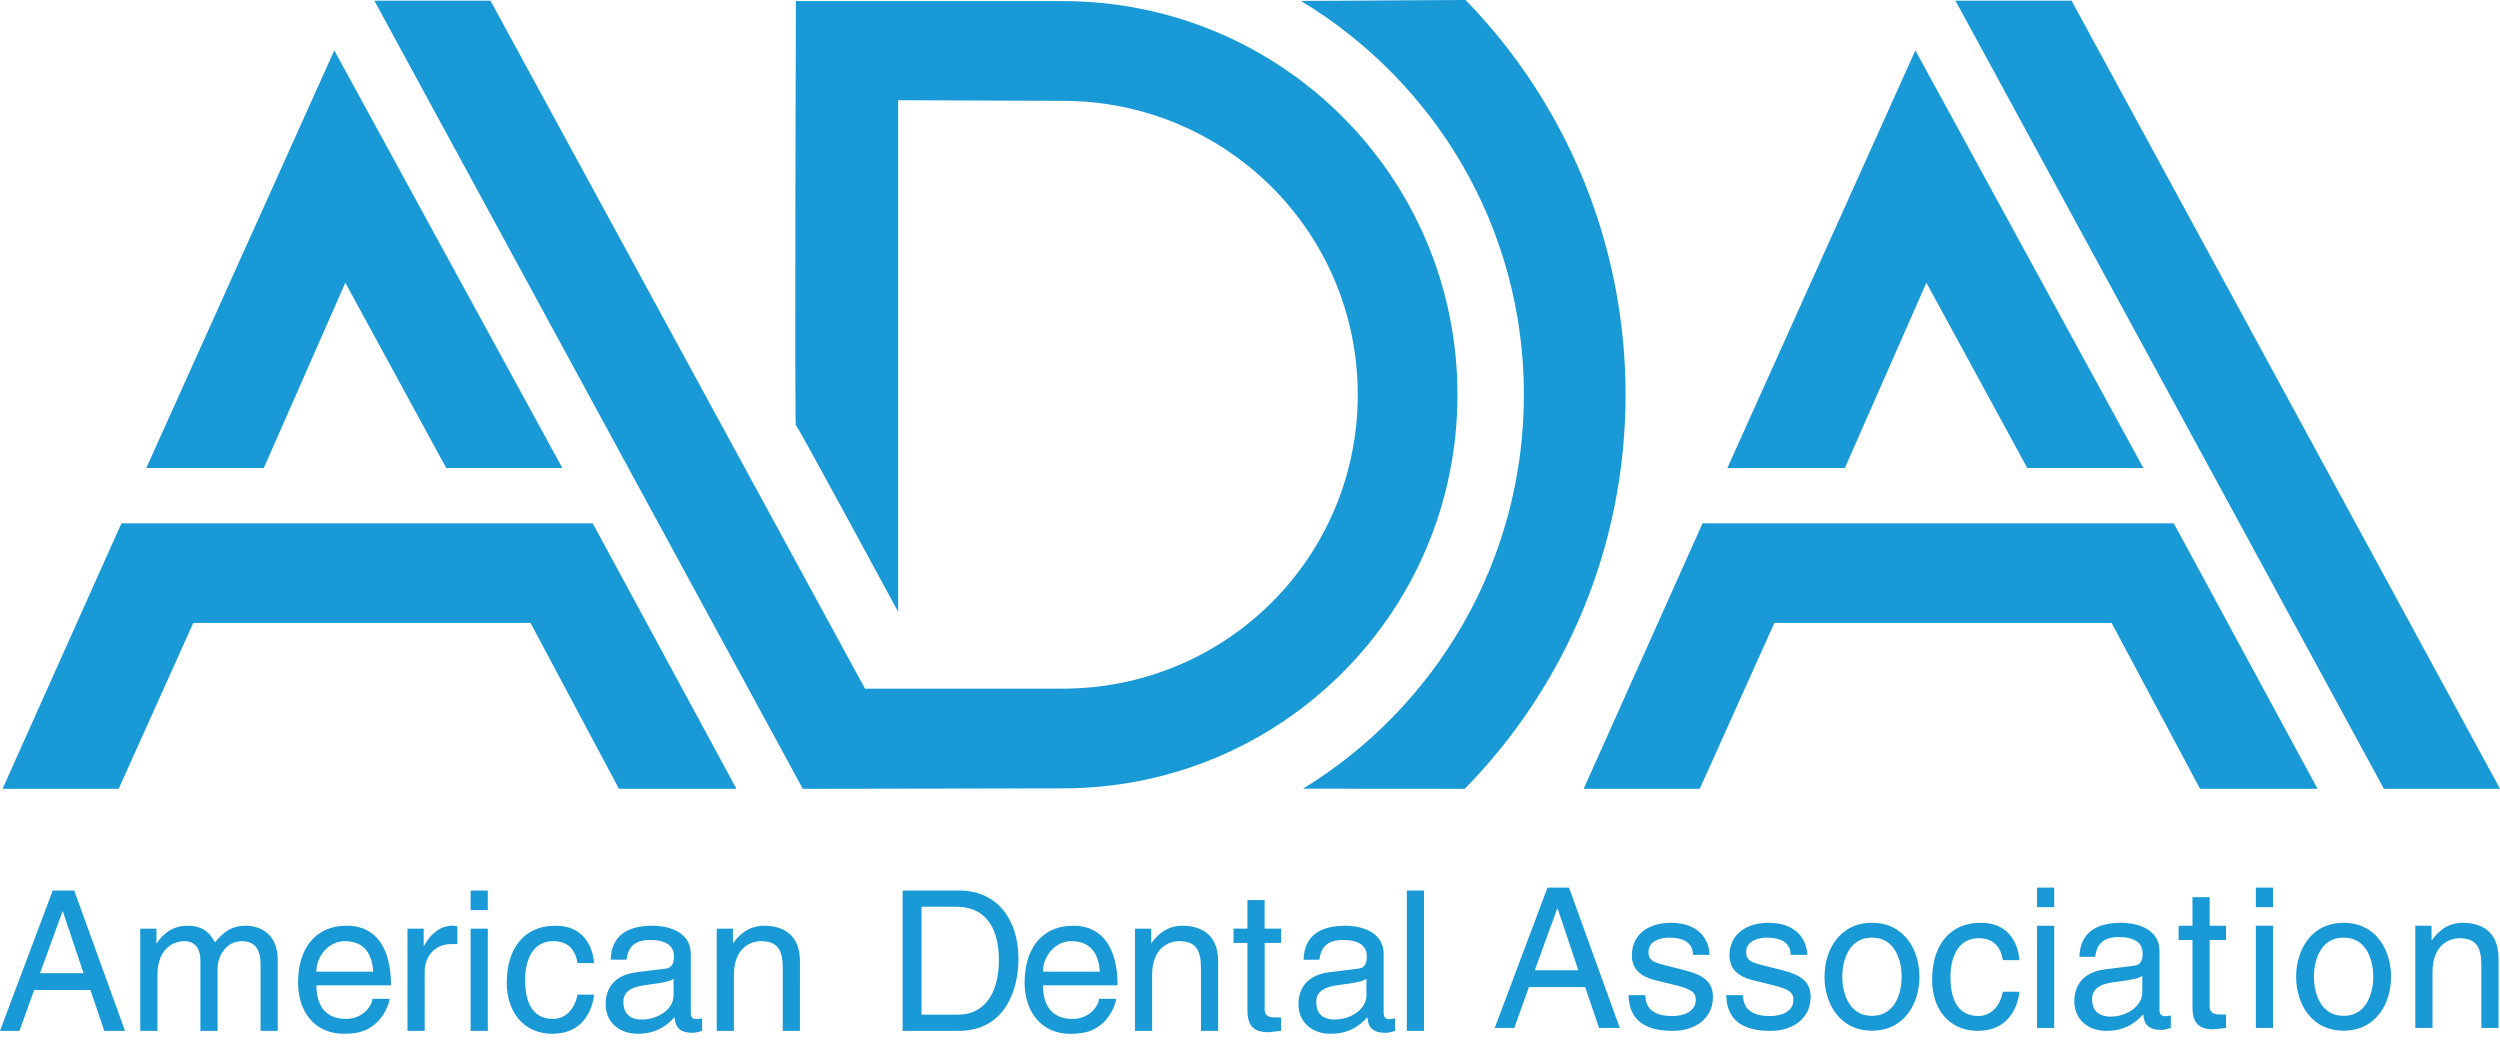
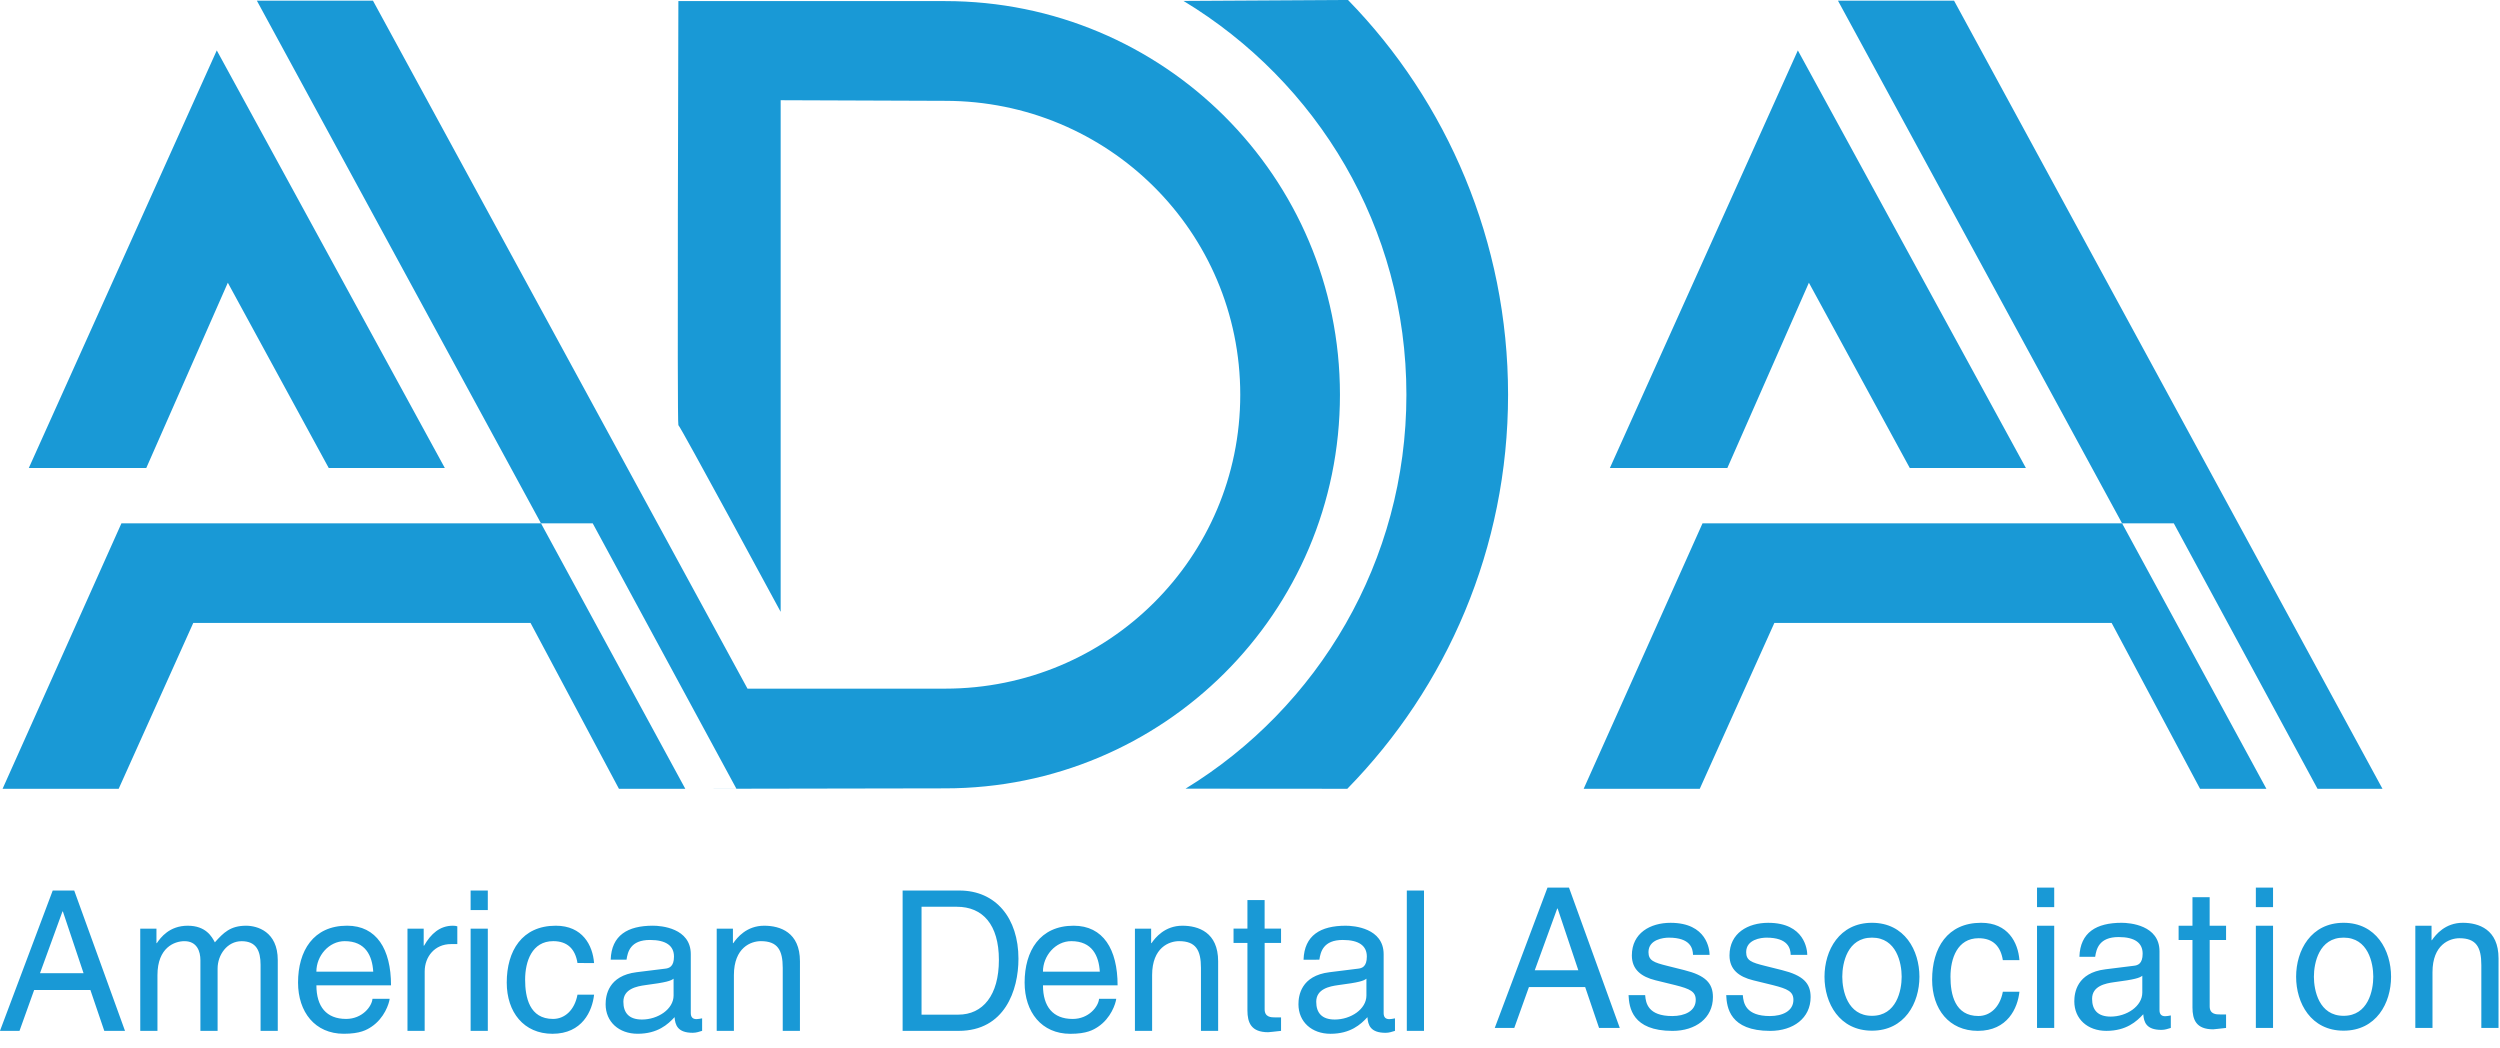
<svg xmlns="http://www.w3.org/2000/svg" height="44" viewBox="0 0 105 44" width="105">
-   <path d="m932.882 3331.95c-.025.205-.222.813-.763 1.174-.197.131-.476.296-1.165.296-1.206 0-1.92-.911-1.92-2.151 0-1.33.64-2.389 2.059-2.389 1.239 0 1.846.985 1.846 2.504h-3.134c0 .894.419 1.412 1.247 1.412.681 0 1.083-.525 1.108-.845zm7.867-1.642c.033-1.026.714-1.428 1.772-1.428.345 0 1.592.099 1.592 1.199v2.471c0 .181.09.254.238.254.066 0 .156-.016.238-.033v.525c-.123.033-.23.082-.394.082-.64 0-.739-.328-.763-.657-.279.304-.714.698-1.551.698-.788 0-1.346-.501-1.346-1.24 0-.361.107-1.198 1.304-1.346l1.19-.148c.173-.016.378-.082.378-.509 0-.451-.328-.698-1.009-.698-.821 0-.935.501-.985.829zm-30.495.139c-.09-.575-.41-.919-1.018-.919-.894 0-1.181.854-1.181 1.617 0 .739.18 1.65 1.173 1.65.484 0 .903-.361 1.026-1.018h.697c-.074.681-.492 1.642-1.748 1.642-1.206 0-1.92-.911-1.92-2.15 0-1.33.64-2.389 2.06-2.389 1.124 0 1.55.821 1.608 1.568zm-7.888 1.502c-.025.205-.222.813-.763 1.174-.197.131-.476.295-1.165.295-1.206 0-1.92-.911-1.92-2.15 0-1.33.64-2.389 2.059-2.389 1.239 0 1.846.985 1.846 2.504h-3.134c0 .895.419 1.412 1.247 1.412.681 0 1.083-.525 1.108-.845zm9.283-1.642c.033-1.026.714-1.428 1.772-1.428.344 0 1.592.098 1.592 1.198v2.471c0 .181.09.255.238.255.066 0 .156-.017.238-.033v.525c-.123.033-.23.082-.394.082-.64 0-.738-.329-.763-.657-.279.304-.714.698-1.551.698-.788 0-1.345-.501-1.345-1.239 0-.361.107-1.199 1.304-1.347l1.189-.147c.172-.017.378-.082.378-.509 0-.451-.328-.698-1.009-.698-.82 0-.935.501-.984.829zm27.466-.705v2.791c0 .337.287.337.435.337h.254v.566c-.262.025-.468.057-.542.057-.714 0-.87-.402-.87-.919v-2.832h-.583v-.6h.583v-1.198h.722v1.198h.69v.6zm5.971 3.694h.722v-5.894h-.722zm-7.924 0h-.722v-2.643c0-.747-.214-1.125-.919-1.125-.41 0-1.132.262-1.132 1.428v2.34h-.722v-4.293h.681v.608h.017c.156-.23.558-.731 1.296-.731.665 0 1.501.271 1.501 1.494zm-13.252-5.894h2.387c1.534 0 2.478 1.166 2.478 2.865 0 1.321-.574 3.029-2.511 3.029h-2.354zm-18.144 5.894h.722v-4.293h-.722zm-1.93 0h-.722v-4.293h.681v.714h.017c.287-.501.664-.837 1.206-.837.09 0 .131.008.189.025v.747h-.271c-.672 0-1.099.525-1.099 1.149zm-11.946-4.293h.681v.607h.017c.156-.23.525-.73 1.296-.73s1.017.468 1.14.698c.361-.402.648-.698 1.313-.698.459 0 1.329.238 1.329 1.445v2.972h-.722v-2.774c0-.591-.181-.993-.796-.993-.607 0-1.009.574-1.009 1.149v2.618h-.722v-2.972c0-.361-.139-.796-.672-.796-.41 0-1.132.262-1.132 1.428v2.34h-.722zm27.707 4.293h-.722v-2.643c0-.747-.213-1.125-.919-1.125-.41 0-1.132.262-1.132 1.428v2.34h-.722v-4.293h.681v.607h.017c.156-.23.558-.73 1.296-.73.665 0 1.502.271 1.502 1.494zm50.522-2.971c-.09-.575-.41-.92-1.017-.92-.895 0-1.182.854-1.182 1.617 0 .739.181 1.65 1.173 1.65.484 0 .903-.361 1.026-1.018h.697c-.074.681-.493 1.642-1.748 1.642-1.205 0-1.919-.911-1.919-2.15 0-1.33.64-2.389 2.059-2.389 1.124 0 1.55.821 1.608 1.568zm-82.685 1.255-.615 1.716h-.82l2.215-5.894h.903l2.133 5.894h-.87l-.583-1.716zm73.775-1.477c-.008-.271-.107-.722-1.017-.722-.222 0-.853.074-.853.608 0 .353.221.435.779.574l.722.181c.894.222 1.206.55 1.206 1.133 0 .886-.73 1.42-1.699 1.42-1.698 0-1.822-.985-1.846-1.502h.697c.025.337.123.879 1.14.879.517 0 .985-.205.985-.681 0-.345-.238-.46-.854-.616l-.837-.205c-.599-.148-.993-.452-.993-1.043 0-.944.78-1.371 1.625-1.371 1.534 0 1.641 1.133 1.641 1.346zm-4.102 0c-.009-.271-.107-.722-1.018-.722-.221 0-.853.074-.853.608 0 .353.222.435.779.574l.722.181c.894.222 1.206.55 1.206 1.133 0 .886-.73 1.42-1.698 1.42-1.698 0-1.821-.985-1.846-1.502h.698c.024.337.123.879 1.14.879.517 0 .984-.205.984-.681 0-.345-.238-.46-.853-.616l-.837-.205c-.599-.148-.993-.452-.993-1.043 0-.944.779-1.371 1.624-1.371 1.535 0 1.641 1.133 1.641 1.346zm16.228.082c.033-1.026.714-1.428 1.773-1.428.344 0 1.591.099 1.591 1.199v2.471c0 .18.09.254.238.254.065 0 .156-.017.237-.033v.525c-.123.033-.23.082-.394.082-.64 0-.738-.328-.763-.657-.279.304-.714.698-1.551.698-.788 0-1.345-.5-1.345-1.239 0-.361.106-1.198 1.304-1.346l1.189-.148c.173-.017.377-.082.377-.509 0-.452-.328-.698-1.009-.698-.821 0-.935.501-.985.829zm-8.712-1.428c1.37 0 1.993 1.157 1.993 2.266 0 1.108-.623 2.265-1.993 2.265-1.37 0-1.994-1.157-1.994-2.265 0-1.108.623-2.266 1.994-2.266zm19.808 0c1.37 0 1.994 1.157 1.994 2.266 0 1.108-.623 2.265-1.994 2.265-1.37 0-1.994-1.157-1.994-2.265 0-1.108.623-2.266 1.994-2.266zm-5.624.722v2.791c0 .336.287.336.434.336h.254v.567c-.262.024-.467.058-.541.058-.714 0-.87-.402-.87-.92v-2.832h-.582v-.599h.582v-1.198h.722v1.198h.689v.599zm-7.252 3.694h.722v-4.293h-.722zm19.383 0h-.722v-2.643c0-.747-.213-1.125-.919-1.125-.41 0-1.132.263-1.132 1.428v2.34h-.721v-4.293h.681v.608h.016c.156-.23.557-.731 1.296-.731.665 0 1.502.271 1.502 1.494zm-10.192 0h.722v-4.293h-.722zm-30.531-1.716-.615 1.716h-.82l2.215-5.894h.903l2.133 5.894h-.87l-.583-1.716zm-35.925-.353c-.115.09-.295.156-1.189.271-.353.049-.919.156-.919.698 0 .468.238.747.78.747.672 0 1.329-.435 1.329-1.01zm29.1 0c-.115.091-.295.156-1.189.271-.353.049-.919.156-.919.698 0 .468.238.747.779.747.673 0 1.329-.435 1.329-1.01zm32.587-.123c-.114.09-.295.156-1.189.271-.353.049-.92.156-.92.698 0 .468.239.747.78.747.673 0 1.329-.435 1.329-1.01zm8.454 1.683c1.033 0 1.247-1.067 1.247-1.642 0-.575-.213-1.642-1.247-1.642-1.034 0-1.247 1.067-1.247 1.642 0 .574.213 1.642 1.247 1.642zm-19.808 0c1.033 0 1.247-1.067 1.247-1.642 0-.575-.213-1.642-1.247-1.642-1.034 0-1.247 1.067-1.247 1.642 0 .574.213 1.642 1.247 1.642zm-39.918-.049h1.543c1.033 0 1.706-.813 1.706-2.298 0-1.486-.681-2.233-1.764-2.233h-1.485zm-35.195-1.74-.869-2.594h-.017l-.944 2.594zm12.166-.066c-.041-.665-.32-1.281-1.198-1.281-.664 0-1.19.616-1.19 1.281zm30.516 0c-.041-.665-.32-1.281-1.198-1.281-.665 0-1.19.616-1.19 1.281zm20.098-.058-.869-2.594h-.017l-.944 2.594zm-46.524-2.528h.722v-.821h-.722zm74.98-.123h.722v-.821h-.722zm-9.191 0h.722v-.821h-.722zm11.782-4.97-6.037-11.15h-19.794l-4.992 11.15h4.876l3.134-6.968h14.164l3.715 6.968zm-66.406 0-6.037-11.15h-19.794l-4.992 11.15h4.876l3.134-6.968h14.164l3.714 6.968zm51.198-33.103h4.876l17.995 33.103h-4.876zm-37.498 33.084c9.158 0 16.582-7.37 16.582-16.533 0-9.163-7.425-16.532-16.582-16.532h-11.204s-.058 17.81 0 17.81c.058 0 4.296 7.841 4.296 7.841v-21.488l6.908.026c6.845 0 12.395 5.494 12.395 12.343 0 6.85-5.55 12.345-12.395 12.345h-8.301l-15.731-28.896h-4.876l17.995 33.103zm10.011-33.072c5.611 3.395 9.362 9.5 9.362 16.539 0 7.004-3.713 13.141-9.276 16.546l6.794.005c4.176-4.266 6.752-10.107 6.752-16.551 0-6.428-2.563-12.316-6.723-16.579zm-48.497 19.617h4.934l3.425-7.782 4.238 7.782h4.876l-9.578-17.539zm66.405 0h4.934l3.425-7.782 4.237 7.782h4.877l-9.578-17.539z" fill="#1999d6" fill-rule="evenodd" transform="translate(-886 -3290)" />
+   <path d="m932.882 3331.95c-.025.205-.222.813-.763 1.174-.197.131-.476.296-1.165.296-1.206 0-1.92-.911-1.92-2.151 0-1.33.64-2.389 2.059-2.389 1.239 0 1.846.985 1.846 2.504h-3.134c0 .894.419 1.412 1.247 1.412.681 0 1.083-.525 1.108-.845zm7.867-1.642c.033-1.026.714-1.428 1.772-1.428.345 0 1.592.099 1.592 1.199v2.471c0 .181.09.254.238.254.066 0 .156-.016.238-.033v.525c-.123.033-.23.082-.394.082-.64 0-.739-.328-.763-.657-.279.304-.714.698-1.551.698-.788 0-1.346-.501-1.346-1.24 0-.361.107-1.198 1.304-1.346l1.19-.148c.173-.016.378-.082.378-.509 0-.451-.328-.698-1.009-.698-.821 0-.935.501-.985.829zm-30.495.139c-.09-.575-.41-.919-1.018-.919-.894 0-1.181.854-1.181 1.617 0 .739.18 1.65 1.173 1.65.484 0 .903-.361 1.026-1.018h.697c-.074.681-.492 1.642-1.748 1.642-1.206 0-1.92-.911-1.92-2.15 0-1.33.64-2.389 2.06-2.389 1.124 0 1.55.821 1.608 1.568zm-7.888 1.502c-.025.205-.222.813-.763 1.174-.197.131-.476.295-1.165.295-1.206 0-1.92-.911-1.92-2.15 0-1.33.64-2.389 2.059-2.389 1.239 0 1.846.985 1.846 2.504h-3.134c0 .895.419 1.412 1.247 1.412.681 0 1.083-.525 1.108-.845zm9.283-1.642c.033-1.026.714-1.428 1.772-1.428.344 0 1.592.098 1.592 1.198v2.471c0 .181.09.255.238.255.066 0 .156-.017.238-.033v.525c-.123.033-.23.082-.394.082-.64 0-.738-.329-.763-.657-.279.304-.714.698-1.551.698-.788 0-1.345-.501-1.345-1.239 0-.361.107-1.199 1.304-1.347l1.189-.147c.172-.017.378-.082.378-.509 0-.451-.328-.698-1.009-.698-.82 0-.935.501-.984.829zm27.466-.705v2.791c0 .337.287.337.435.337h.254v.566c-.262.025-.468.057-.542.057-.714 0-.87-.402-.87-.919v-2.832h-.583v-.6h.583v-1.198h.722v1.198h.69v.6zm5.971 3.694h.722v-5.894h-.722zm-7.924 0h-.722v-2.643c0-.747-.214-1.125-.919-1.125-.41 0-1.132.262-1.132 1.428v2.34h-.722v-4.293h.681v.608h.017c.156-.23.558-.731 1.296-.731.665 0 1.501.271 1.501 1.494zm-13.252-5.894h2.387c1.534 0 2.478 1.166 2.478 2.865 0 1.321-.574 3.029-2.511 3.029h-2.354zm-18.144 5.894h.722v-4.293h-.722zm-1.93 0h-.722v-4.293h.681v.714h.017c.287-.501.664-.837 1.206-.837.09 0 .131.008.189.025v.747h-.271c-.672 0-1.099.525-1.099 1.149zm-11.946-4.293h.681v.607h.017c.156-.23.525-.73 1.296-.73s1.017.468 1.14.698c.361-.402.648-.698 1.313-.698.459 0 1.329.238 1.329 1.445v2.972h-.722v-2.774c0-.591-.181-.993-.796-.993-.607 0-1.009.574-1.009 1.149v2.618h-.722v-2.972c0-.361-.139-.796-.672-.796-.41 0-1.132.262-1.132 1.428v2.34h-.722zm27.707 4.293h-.722v-2.643c0-.747-.213-1.125-.919-1.125-.41 0-1.132.262-1.132 1.428v2.34h-.722v-4.293h.681v.607h.017c.156-.23.558-.73 1.296-.73.665 0 1.502.271 1.502 1.494zm50.522-2.971c-.09-.575-.41-.92-1.017-.92-.895 0-1.182.854-1.182 1.617 0 .739.181 1.65 1.173 1.65.484 0 .903-.361 1.026-1.018h.697c-.074.681-.493 1.642-1.748 1.642-1.205 0-1.919-.911-1.919-2.15 0-1.33.64-2.389 2.059-2.389 1.124 0 1.55.821 1.608 1.568zm-82.685 1.255-.615 1.716h-.82l2.215-5.894h.903l2.133 5.894h-.87l-.583-1.716zm73.775-1.477c-.008-.271-.107-.722-1.017-.722-.222 0-.853.074-.853.608 0 .353.221.435.779.574l.722.181c.894.222 1.206.55 1.206 1.133 0 .886-.73 1.42-1.699 1.42-1.698 0-1.822-.985-1.846-1.502h.697c.025.337.123.879 1.14.879.517 0 .985-.205.985-.681 0-.345-.238-.46-.854-.616l-.837-.205c-.599-.148-.993-.452-.993-1.043 0-.944.78-1.371 1.625-1.371 1.534 0 1.641 1.133 1.641 1.346zm-4.102 0c-.009-.271-.107-.722-1.018-.722-.221 0-.853.074-.853.608 0 .353.222.435.779.574l.722.181c.894.222 1.206.55 1.206 1.133 0 .886-.73 1.42-1.698 1.42-1.698 0-1.821-.985-1.846-1.502h.698c.024.337.123.879 1.14.879.517 0 .984-.205.984-.681 0-.345-.238-.46-.853-.616l-.837-.205c-.599-.148-.993-.452-.993-1.043 0-.944.779-1.371 1.624-1.371 1.535 0 1.641 1.133 1.641 1.346zm16.228.082c.033-1.026.714-1.428 1.773-1.428.344 0 1.591.099 1.591 1.199v2.471c0 .18.09.254.238.254.065 0 .156-.017.237-.033v.525c-.123.033-.23.082-.394.082-.64 0-.738-.328-.763-.657-.279.304-.714.698-1.551.698-.788 0-1.345-.5-1.345-1.239 0-.361.106-1.198 1.304-1.346l1.189-.148c.173-.017.377-.082.377-.509 0-.452-.328-.698-1.009-.698-.821 0-.935.501-.985.829zm-8.712-1.428c1.37 0 1.993 1.157 1.993 2.266 0 1.108-.623 2.265-1.993 2.265-1.37 0-1.994-1.157-1.994-2.265 0-1.108.623-2.266 1.994-2.266zm19.808 0c1.37 0 1.994 1.157 1.994 2.266 0 1.108-.623 2.265-1.994 2.265-1.37 0-1.994-1.157-1.994-2.265 0-1.108.623-2.266 1.994-2.266zm-5.624.722v2.791c0 .336.287.336.434.336h.254v.567c-.262.024-.467.058-.541.058-.714 0-.87-.402-.87-.92v-2.832h-.582v-.599h.582v-1.198h.722v1.198h.689v.599zm-7.252 3.694h.722v-4.293h-.722zm19.383 0h-.722v-2.643c0-.747-.213-1.125-.919-1.125-.41 0-1.132.263-1.132 1.428v2.34h-.721v-4.293h.681v.608h.016c.156-.23.557-.731 1.296-.731.665 0 1.502.271 1.502 1.494zm-10.192 0h.722v-4.293h-.722zm-30.531-1.716-.615 1.716h-.82l2.215-5.894h.903l2.133 5.894h-.87l-.583-1.716zm-35.925-.353c-.115.09-.295.156-1.189.271-.353.049-.919.156-.919.698 0 .468.238.747.78.747.672 0 1.329-.435 1.329-1.01zm29.1 0c-.115.091-.295.156-1.189.271-.353.049-.919.156-.919.698 0 .468.238.747.779.747.673 0 1.329-.435 1.329-1.01zm32.587-.123c-.114.09-.295.156-1.189.271-.353.049-.92.156-.92.698 0 .468.239.747.78.747.673 0 1.329-.435 1.329-1.01zm8.454 1.683c1.033 0 1.247-1.067 1.247-1.642 0-.575-.213-1.642-1.247-1.642-1.034 0-1.247 1.067-1.247 1.642 0 .574.213 1.642 1.247 1.642zm-19.808 0c1.033 0 1.247-1.067 1.247-1.642 0-.575-.213-1.642-1.247-1.642-1.034 0-1.247 1.067-1.247 1.642 0 .574.213 1.642 1.247 1.642zm-39.918-.049h1.543c1.033 0 1.706-.813 1.706-2.298 0-1.486-.681-2.233-1.764-2.233h-1.485zm-35.195-1.74-.869-2.594h-.017l-.944 2.594zm12.166-.066c-.041-.665-.32-1.281-1.198-1.281-.664 0-1.19.616-1.19 1.281zm30.516 0c-.041-.665-.32-1.281-1.198-1.281-.665 0-1.19.616-1.19 1.281zm20.098-.058-.869-2.594h-.017l-.944 2.594zm-46.524-2.528h.722v-.821h-.722zm74.98-.123h.722v-.821h-.722zm-9.191 0h.722v-.821h-.722zm11.782-4.97-6.037-11.15h-19.794l-4.992 11.15h4.876l3.134-6.968h14.164l3.715 6.968zm-66.406 0-6.037-11.15h-19.794l-4.992 11.15h4.876l3.134-6.968h14.164l3.714 6.968m51.198-33.103h4.876l17.995 33.103h-4.876zm-37.498 33.084c9.158 0 16.582-7.37 16.582-16.533 0-9.163-7.425-16.532-16.582-16.532h-11.204s-.058 17.81 0 17.81c.058 0 4.296 7.841 4.296 7.841v-21.488l6.908.026c6.845 0 12.395 5.494 12.395 12.343 0 6.85-5.55 12.345-12.395 12.345h-8.301l-15.731-28.896h-4.876l17.995 33.103zm10.011-33.072c5.611 3.395 9.362 9.5 9.362 16.539 0 7.004-3.713 13.141-9.276 16.546l6.794.005c4.176-4.266 6.752-10.107 6.752-16.551 0-6.428-2.563-12.316-6.723-16.579zm-48.497 19.617h4.934l3.425-7.782 4.238 7.782h4.876l-9.578-17.539zm66.405 0h4.934l3.425-7.782 4.237 7.782h4.877l-9.578-17.539z" fill="#1999d6" fill-rule="evenodd" transform="translate(-886 -3290)" />
</svg>